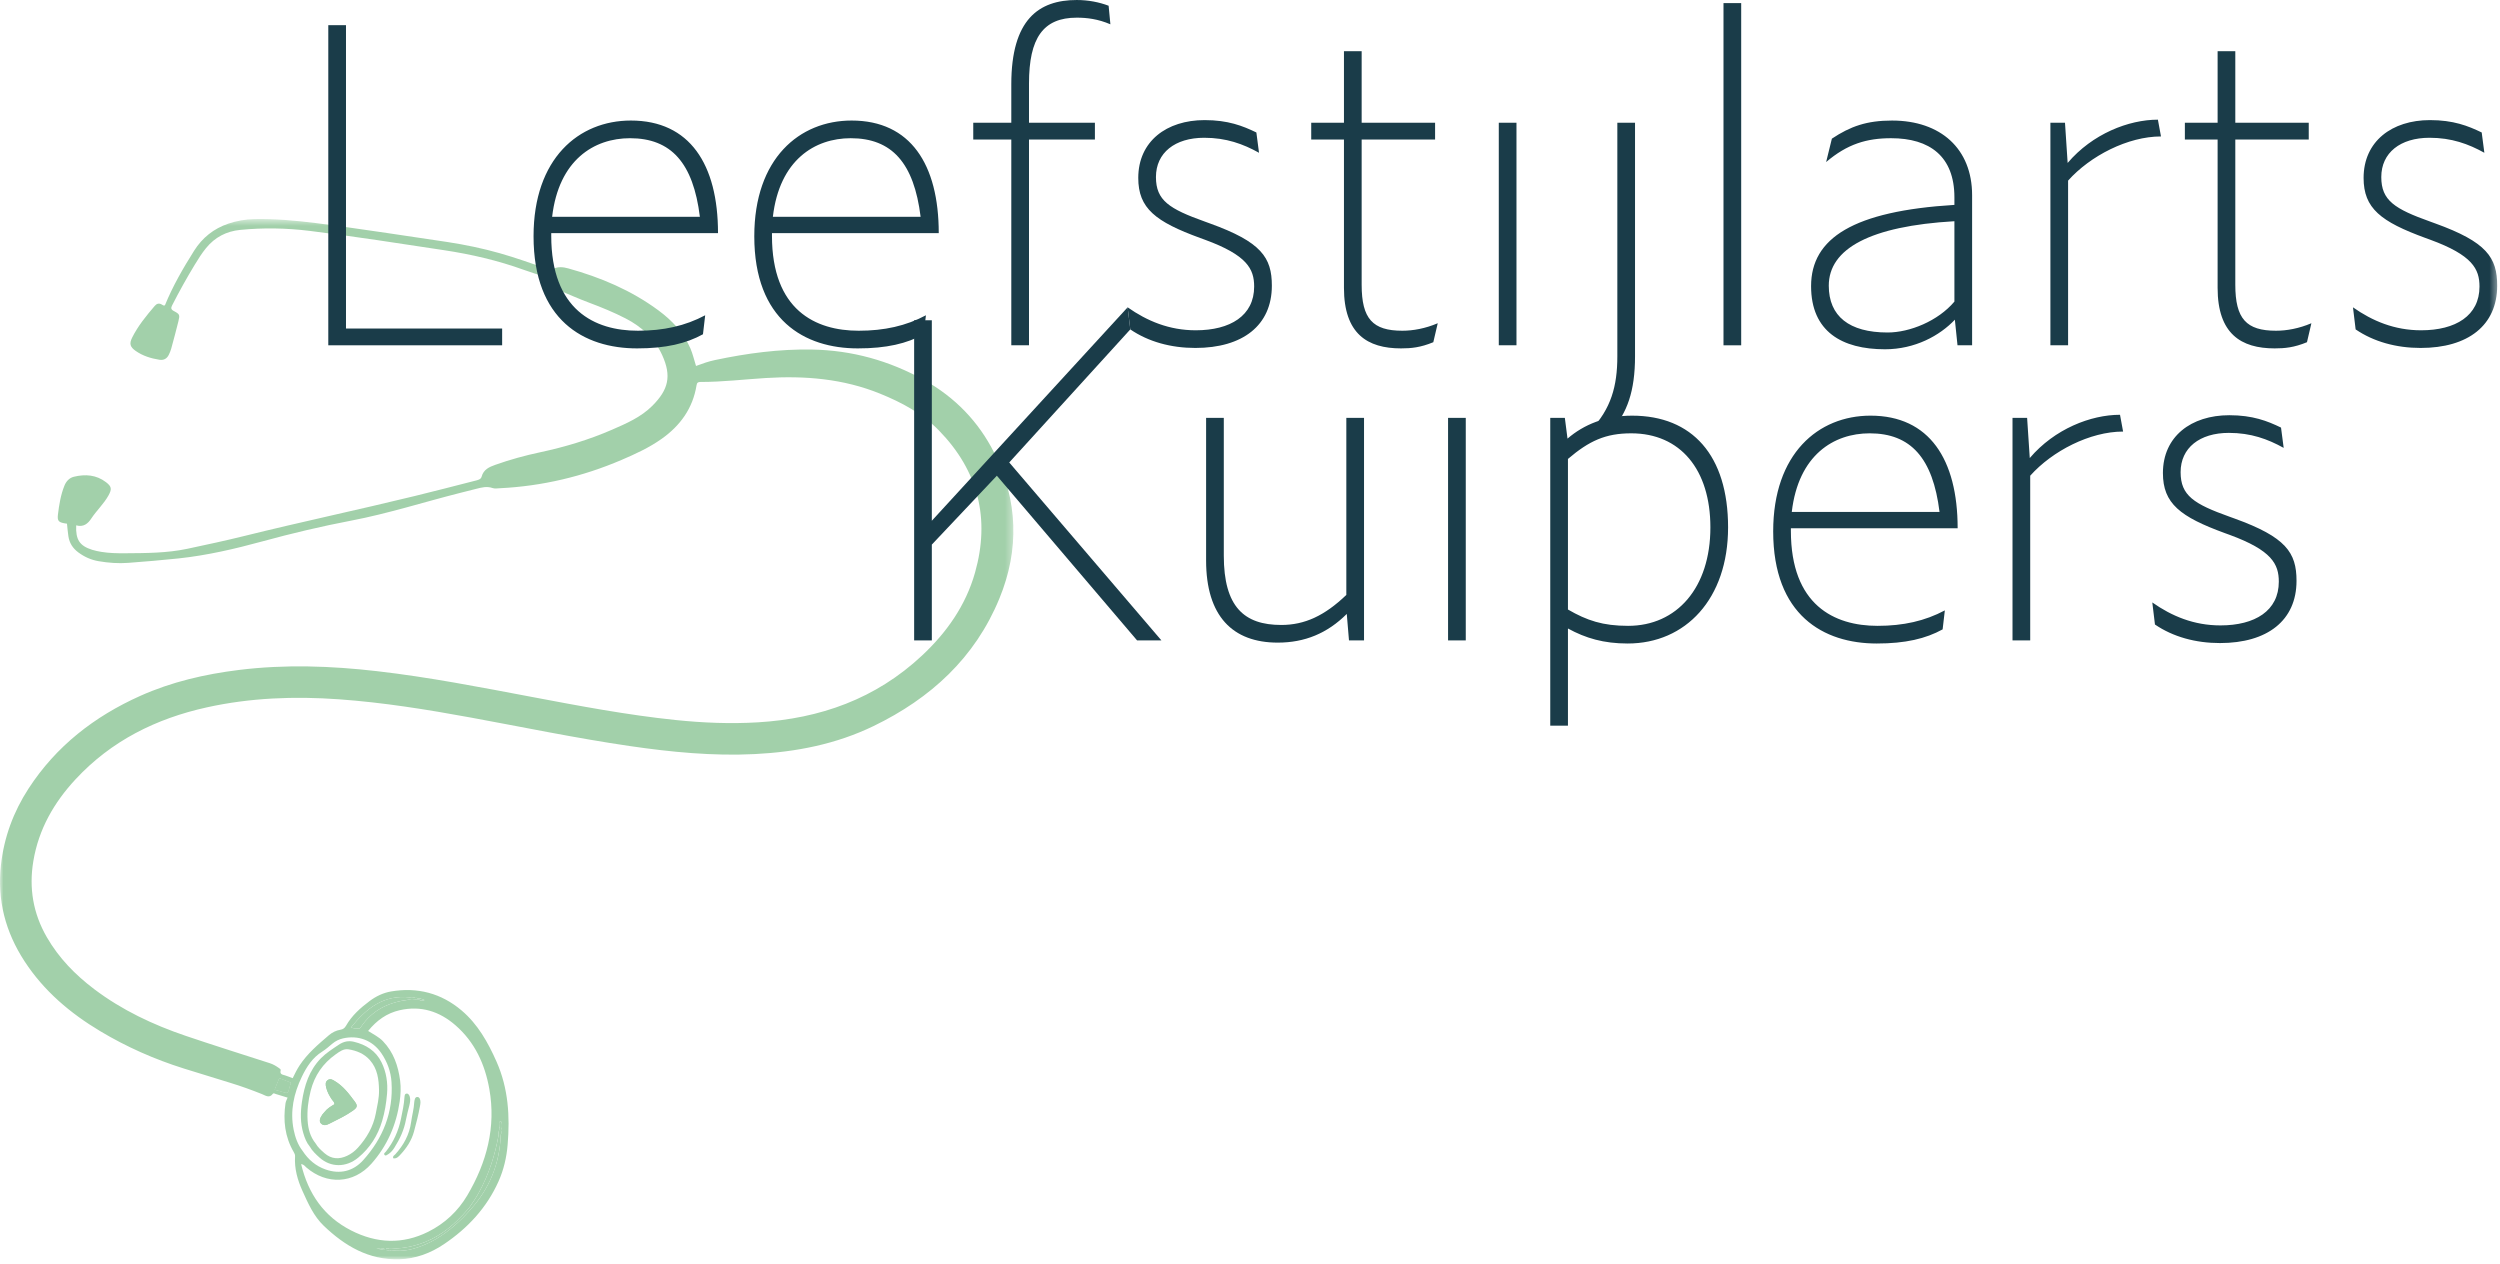
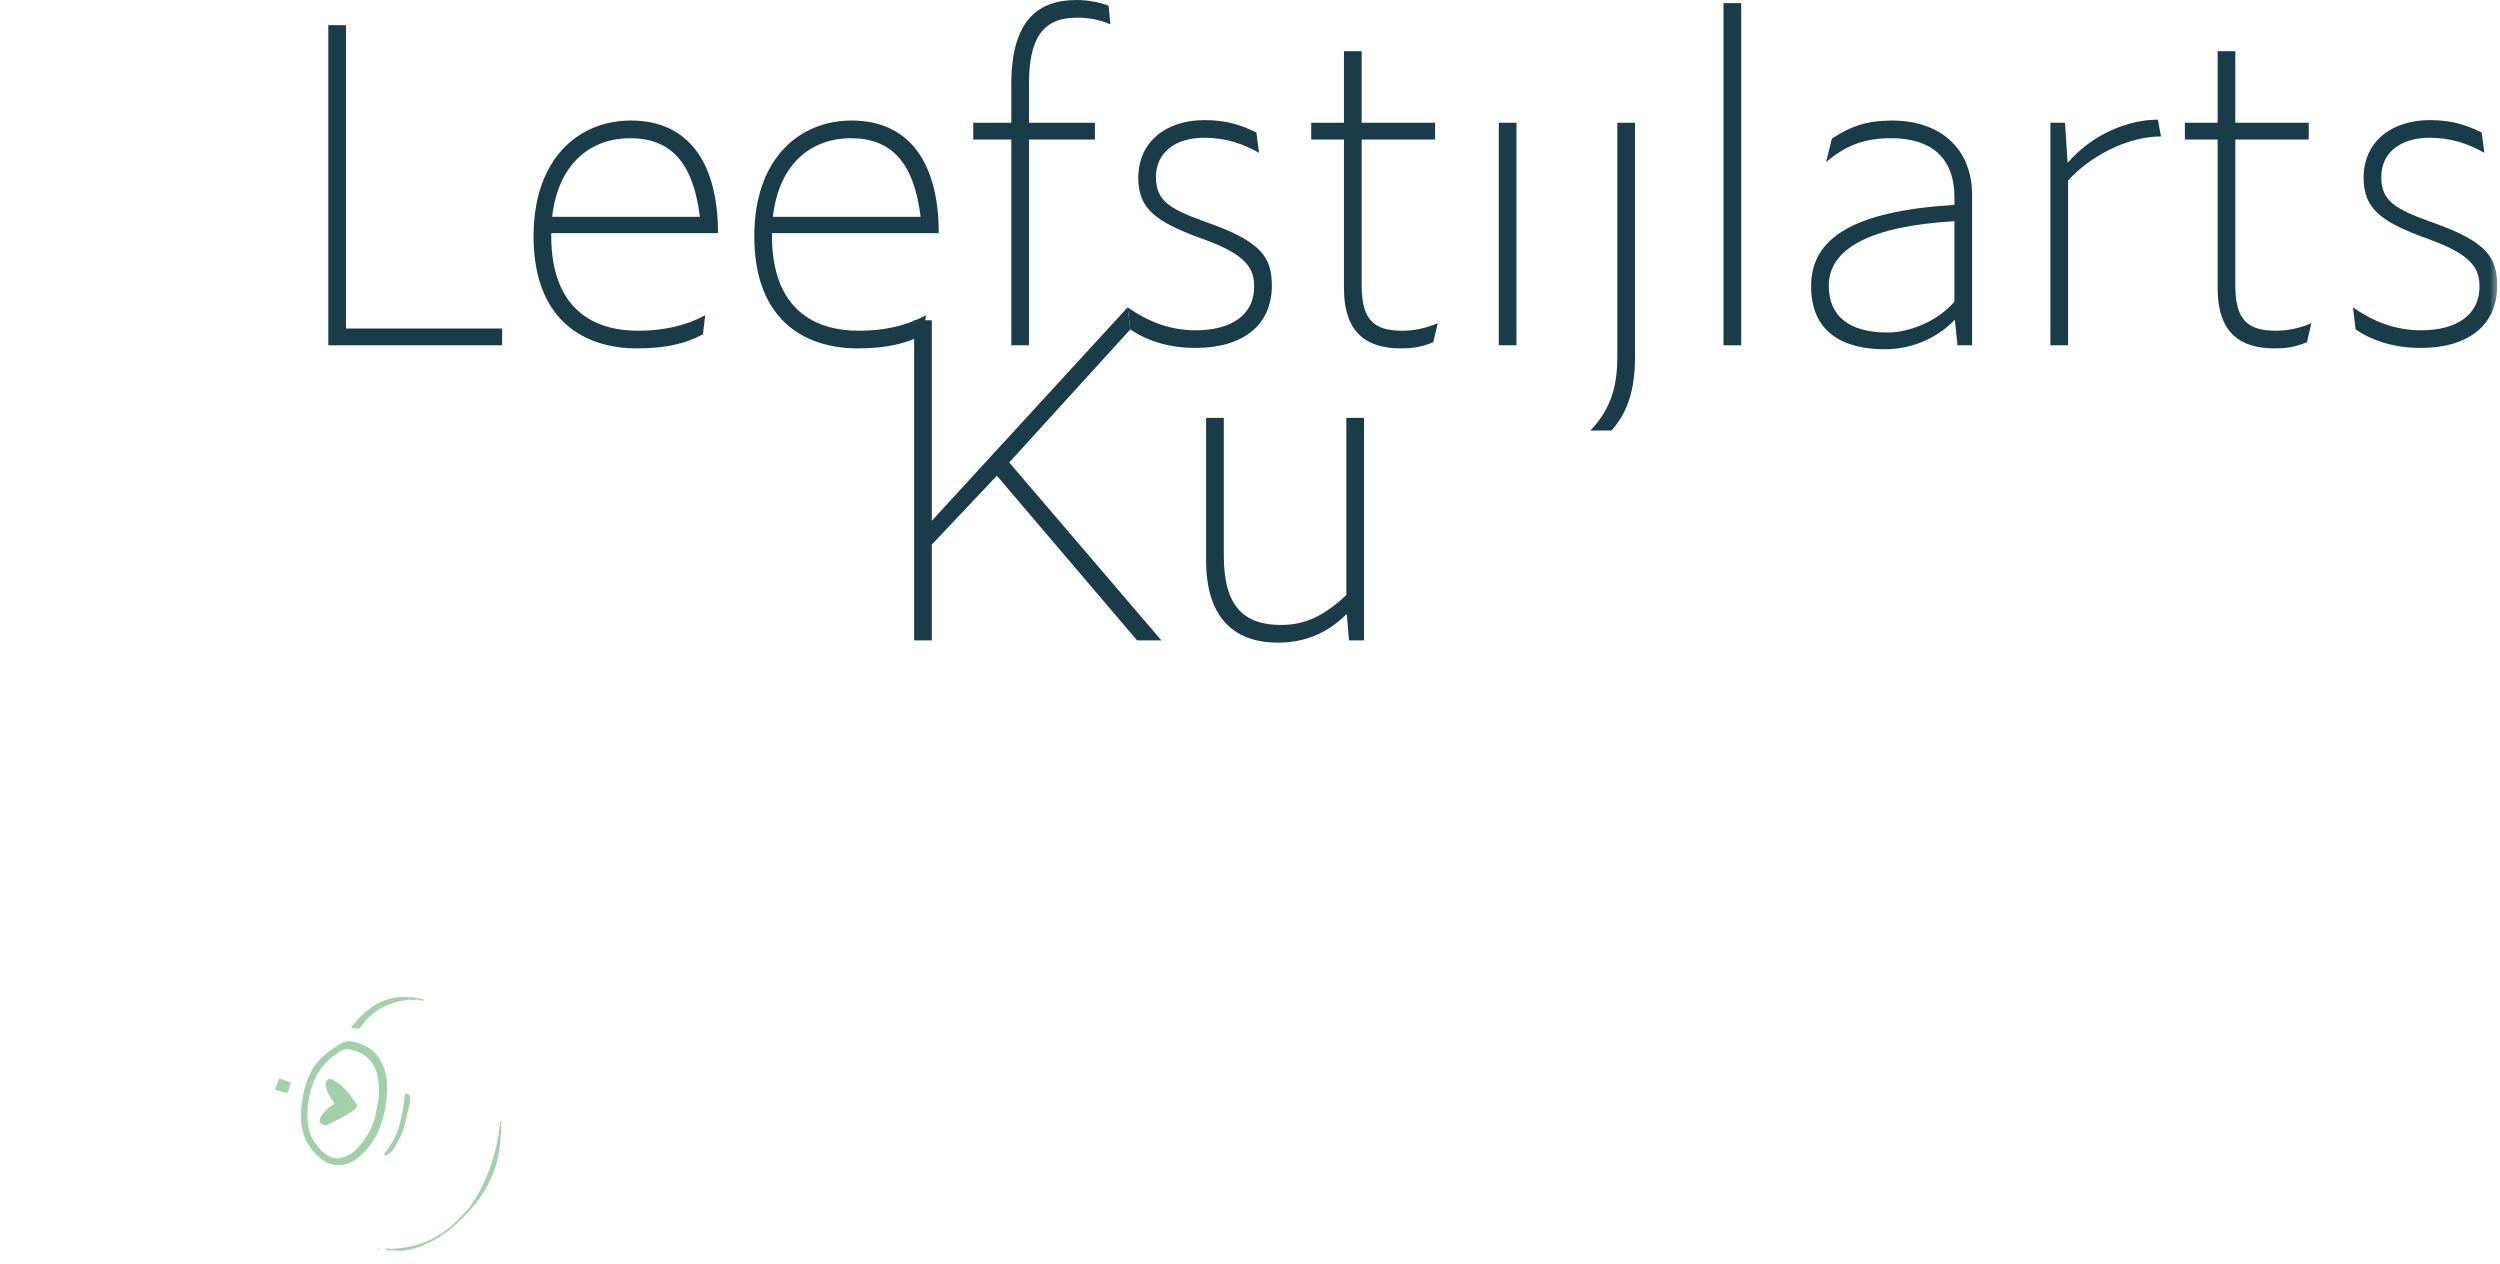
<svg xmlns="http://www.w3.org/2000/svg" xmlns:xlink="http://www.w3.org/1999/xlink" width="352" height="178" viewBox="0 0 352 178">
  <defs>
-     <polygon id="logo-a" points="0 .533 142.685 .533 142.685 147 0 147" />
    <polygon id="logo-c" points="0 177.31 351.604 177.31 351.604 0 0 0" />
  </defs>
  <g fill="none" fill-rule="evenodd">
-     <path fill="#A2D0AA" d="M53.369 175.792C53.451 175.713 53.546 175.712 53.645 175.75 53.739 175.76 53.833 175.769 53.926 175.78 54.012 175.79 54.135 175.786 54.111 175.904 54.089 176.016 53.976 175.988 53.89 175.954L53.626 175.895C53.524 175.916 53.434 175.897 53.366 175.814 53.274 175.851 53.197 175.821 53.129 175.757 53.216 175.701 53.296 175.709 53.369 175.792M59.547 140.863C59.46 140.862 59.373 140.86 59.285 140.858 59.197 140.873 59.114 140.877 59.089 140.763 58.977 140.763 58.864 140.764 58.753 140.764L58.527 140.757C58.232 140.772 57.936 140.833 57.641 140.749 54.805 141.071 52.417 142.185 50.794 144.634 50.693 144.788 50.575 144.866 50.409 144.828 50.109 144.76 49.776 144.869 49.443 144.636 51.58 141.976 54.036 140.025 57.711 140.432 57.989 140.361 58.256 140.408 58.515 140.519 58.615 140.481 58.704 140.495 58.778 140.576L59.112 140.607C59.191 140.552 59.254 140.589 59.315 140.641 59.4 140.673 59.485 140.704 59.571 140.736 59.627 140.751 59.731 140.764 59.732 140.78 59.737 140.94 59.628 140.873 59.547 140.863M53.02 175.761C53.005 175.759 52.995 175.735 52.983 175.72 53.011 175.732 53.041 175.744 53.069 175.755 53.053 175.759 53.036 175.763 53.02 175.761M54.598 175.79C54.673 175.775 54.751 175.751 54.796 175.845 54.908 175.843 55.019 175.842 55.131 175.841 55.32 175.826 55.508 175.809 55.698 175.796 58.116 175.644 60.328 174.921 62.337 173.537 63.756 172.558 64.947 171.357 66.057 170.061 66.544 169.366 67.015 168.662 67.425 167.916 68.834 165.352 69.711 162.609 70.219 159.739 70.149 159.501 70.249 159.28 70.288 159.054 70.294 158.923 70.269 158.785 70.371 158.675 70.376 158.561 70.381 158.447 70.386 158.333 70.387 158.265 70.389 158.196 70.39 158.128 70.395 158.029 70.3 157.858 70.475 157.868 70.606 157.875 70.594 158.042 70.561 158.162 70.556 158.228 70.551 158.293 70.546 158.359 70.546 158.473 70.547 158.587 70.547 158.7 70.568 158.839 70.615 158.978 70.532 159.113 70.593 159.343 70.605 159.571 70.508 159.796 70.361 163.821 68.94 167.331 66.235 170.32 65.874 170.712 65.529 171.12 65.15 171.493 63.614 173 61.934 174.321 59.95 175.186 58.415 175.856 56.822 176.328 55.106 176.019 54.991 176.078 54.878 176.06 54.767 176.005 54.715 176.081 54.65 176.07 54.58 176.033 54.486 176.009 54.33 176.059 54.342 175.894 54.355 175.733 54.495 175.784 54.598 175.79M40.944 152.45C40.828 152.839 40.709 153.165 40.636 153.501 40.552 153.893 40.34 153.906 40.015 153.797 39.601 153.658 39.173 153.558 38.689 153.425 38.906 152.882 39.112 152.366 39.329 151.822 39.888 152.039 40.405 152.24 40.944 152.45M53.129 175.757C53.119 175.763 53.11 175.759 53.101 175.768L53.068 175.755C53.08 175.753 53.092 175.752 53.104 175.751 53.11 175.759 53.122 175.75 53.129 175.757" />
-     <path fill="#A2D0AA" d="M38.689 153.425C39.172 153.558 39.601 153.657 40.015 153.796 40.34 153.905 40.552 153.892 40.636 153.5 40.709 153.165 40.828 152.839 40.944 152.449 40.405 152.239 39.888 152.039 39.329 151.821 39.112 152.365 38.906 152.882 38.689 153.425M53.1 175.768C53.062 175.752 53.023 175.736 52.983 175.72 52.995 175.734 53.005 175.759 53.02 175.761 53.047 175.764 53.075 175.755 53.103 175.751L53.1 175.768zM55.369 163.086C55.839 163.182 56.125 162.841 56.383 162.564 57.252 161.631 57.946 160.585 58.287 159.336 58.612 158.148 58.914 156.953 59.135 155.739 59.196 155.398 59.258 155.051 59.113 154.714 59.048 154.56 58.932 154.455 58.756 154.453 58.568 154.451 58.471 154.58 58.421 154.734 58.373 154.883 58.334 155.041 58.326 155.196 58.276 156.148 58.01 157.065 57.883 158.003 57.643 159.762 56.832 161.222 55.665 162.52 55.532 162.668 55.265 162.76 55.369 163.086" />
+     <path fill="#A2D0AA" d="M53.369 175.792L53.626 175.895C53.524 175.916 53.434 175.897 53.366 175.814 53.274 175.851 53.197 175.821 53.129 175.757 53.216 175.701 53.296 175.709 53.369 175.792M59.547 140.863C59.46 140.862 59.373 140.86 59.285 140.858 59.197 140.873 59.114 140.877 59.089 140.763 58.977 140.763 58.864 140.764 58.753 140.764L58.527 140.757C58.232 140.772 57.936 140.833 57.641 140.749 54.805 141.071 52.417 142.185 50.794 144.634 50.693 144.788 50.575 144.866 50.409 144.828 50.109 144.76 49.776 144.869 49.443 144.636 51.58 141.976 54.036 140.025 57.711 140.432 57.989 140.361 58.256 140.408 58.515 140.519 58.615 140.481 58.704 140.495 58.778 140.576L59.112 140.607C59.191 140.552 59.254 140.589 59.315 140.641 59.4 140.673 59.485 140.704 59.571 140.736 59.627 140.751 59.731 140.764 59.732 140.78 59.737 140.94 59.628 140.873 59.547 140.863M53.02 175.761C53.005 175.759 52.995 175.735 52.983 175.72 53.011 175.732 53.041 175.744 53.069 175.755 53.053 175.759 53.036 175.763 53.02 175.761M54.598 175.79C54.673 175.775 54.751 175.751 54.796 175.845 54.908 175.843 55.019 175.842 55.131 175.841 55.32 175.826 55.508 175.809 55.698 175.796 58.116 175.644 60.328 174.921 62.337 173.537 63.756 172.558 64.947 171.357 66.057 170.061 66.544 169.366 67.015 168.662 67.425 167.916 68.834 165.352 69.711 162.609 70.219 159.739 70.149 159.501 70.249 159.28 70.288 159.054 70.294 158.923 70.269 158.785 70.371 158.675 70.376 158.561 70.381 158.447 70.386 158.333 70.387 158.265 70.389 158.196 70.39 158.128 70.395 158.029 70.3 157.858 70.475 157.868 70.606 157.875 70.594 158.042 70.561 158.162 70.556 158.228 70.551 158.293 70.546 158.359 70.546 158.473 70.547 158.587 70.547 158.7 70.568 158.839 70.615 158.978 70.532 159.113 70.593 159.343 70.605 159.571 70.508 159.796 70.361 163.821 68.94 167.331 66.235 170.32 65.874 170.712 65.529 171.12 65.15 171.493 63.614 173 61.934 174.321 59.95 175.186 58.415 175.856 56.822 176.328 55.106 176.019 54.991 176.078 54.878 176.06 54.767 176.005 54.715 176.081 54.65 176.07 54.58 176.033 54.486 176.009 54.33 176.059 54.342 175.894 54.355 175.733 54.495 175.784 54.598 175.79M40.944 152.45C40.828 152.839 40.709 153.165 40.636 153.501 40.552 153.893 40.34 153.906 40.015 153.797 39.601 153.658 39.173 153.558 38.689 153.425 38.906 152.882 39.112 152.366 39.329 151.822 39.888 152.039 40.405 152.24 40.944 152.45M53.129 175.757C53.119 175.763 53.11 175.759 53.101 175.768L53.068 175.755C53.08 175.753 53.092 175.752 53.104 175.751 53.11 175.759 53.122 175.75 53.129 175.757" />
    <path fill="#A2D0AA" d="M54.788 162.423C55.104 162.2 55.336 161.901 55.538 161.58 56.302 160.371 56.896 159.094 57.155 157.672 57.279 156.99 57.476 156.322 57.636 155.647 57.73 155.246 57.817 154.842 57.7 154.433 57.637 154.215 57.517 153.974 57.278 153.976 57.006 153.978 56.967 154.237 56.952 154.47 56.887 155.513 56.661 156.534 56.452 157.553 56.103 159.242 55.416 160.788 54.334 162.147 54.225 162.284 53.98 162.406 54.142 162.61 54.3 162.807 54.476 162.613 54.632 162.53 54.687 162.501 54.736 162.459 54.788 162.423M45.719 156.546C45.622 156.671 45.501 156.776 45.409 156.903 45.002 157.464 44.917 157.913 45.199 158.19 45.594 158.577 46.025 158.391 46.424 158.191 47.526 157.642 48.637 157.108 49.652 156.404 50.31 155.947 50.393 155.697 49.95 155.102 49.143 154.015 48.328 152.926 47.129 152.211 46.821 152.027 46.526 151.827 46.173 152.058 45.786 152.312 45.833 152.704 45.917 153.081 46.064 153.737 46.392 154.312 46.766 154.863 46.885 155.038 47.101 155.158 47.082 155.484 46.609 155.769 46.089 156.067 45.719 156.546" />
    <path fill="#A2D0AA" d="M47.082,155.484 C46.608,155.768 46.089,156.067 45.719,156.546 C45.622,156.67 45.501,156.776 45.409,156.903 C45.002,157.464 44.917,157.913 45.199,158.189 C45.594,158.576 46.024,158.39 46.424,158.191 C47.525,157.641 48.637,157.108 49.651,156.404 C50.31,155.947 50.393,155.697 49.95,155.101 C49.143,154.014 48.328,152.925 47.129,152.211 C46.82,152.026 46.525,151.826 46.173,152.058 C45.786,152.312 45.833,152.703 45.917,153.08 C46.063,153.737 46.392,154.311 46.766,154.863 C46.885,155.038 47.101,155.158 47.082,155.484" />
    <g transform="translate(0 30.31)">
      <mask id="logo-b" fill="#fff">
        <use xlink:href="#logo-a" />
      </mask>
      <path fill="#A2D0AA" d="M38.689,123.115 C38.906,122.572 39.112,122.055 39.329,121.511 C39.888,121.729 40.405,121.93 40.944,122.14 C40.828,122.529 40.709,122.855 40.636,123.191 C40.552,123.583 40.34,123.595 40.015,123.487 C39.601,123.347 39.172,123.248 38.689,123.115 M42.496,121.305 C43.168,119.908 43.998,118.608 45.374,117.75 C45.88,117.434 46.332,117.025 46.793,116.64 C47.24,116.266 47.739,116.022 48.307,115.893 C50.454,115.409 52.455,116.169 53.695,117.982 C54.533,119.206 55.03,120.578 55.125,122.048 C55.398,126.285 53.929,129.95 51.13,133.051 C49.736,134.596 47.878,135.07 45.833,134.348 C44.47,133.867 43.421,132.988 42.606,131.736 C41.942,130.889 41.568,129.857 41.348,128.76 C40.823,126.137 41.36,123.664 42.496,121.305 M43.127,134.064 C46.002,136.543 49.778,136.374 52.293,133.543 C54.512,131.045 55.805,128.082 56.277,124.772 C56.415,123.798 56.467,122.815 56.338,121.839 C56.064,119.762 55.414,117.845 53.918,116.288 C53.34,115.688 52.599,115.338 51.831,114.847 C53.038,113.368 54.459,112.336 56.294,111.924 C59.283,111.252 61.882,112.092 64.135,114.053 C66.857,116.423 68.276,119.53 68.896,123.008 C69.859,128.405 68.529,133.371 65.792,138.005 C64.478,140.227 62.614,141.964 60.302,143.119 C56.673,144.932 53.025,144.768 49.436,142.935 C45.596,140.972 43.4,137.772 42.399,133.597 C42.818,133.657 42.941,133.903 43.127,134.064 M52.982,145.41 C53.011,145.422 53.04,145.434 53.068,145.445 C53.08,145.443 53.091,145.443 53.103,145.441 C53.11,145.449 53.122,145.44 53.128,145.448 C53.215,145.391 53.295,145.4 53.369,145.483 C53.451,145.403 53.545,145.402 53.645,145.441 C53.739,145.45 53.833,145.46 53.925,145.47 C54.011,145.48 54.134,145.476 54.111,145.594 C54.088,145.706 53.976,145.678 53.889,145.644 L53.626,145.586 C53.524,145.605 53.434,145.587 53.366,145.503 C53.274,145.542 53.197,145.511 53.128,145.448 C53.119,145.454 53.11,145.449 53.1,145.458 L53.068,145.445 C53.052,145.448 53.036,145.453 53.02,145.451 C53.005,145.449 52.995,145.425 52.982,145.41 M54.341,145.585 C54.354,145.424 54.495,145.474 54.597,145.48 C54.672,145.465 54.751,145.441 54.795,145.535 C54.907,145.533 55.018,145.532 55.13,145.532 C55.319,145.516 55.507,145.499 55.697,145.487 C58.115,145.334 60.328,144.612 62.336,143.227 C63.755,142.248 64.946,141.048 66.056,139.751 C66.543,139.056 67.014,138.352 67.424,137.607 C68.834,135.042 69.71,132.299 70.218,129.429 C70.148,129.191 70.249,128.97 70.288,128.744 C70.293,128.613 70.268,128.475 70.371,128.365 C70.376,128.251 70.38,128.137 70.385,128.024 C70.386,127.955 70.388,127.886 70.389,127.818 C70.394,127.719 70.299,127.549 70.474,127.558 C70.605,127.566 70.593,127.733 70.56,127.852 C70.555,127.918 70.55,127.984 70.545,128.05 C70.545,128.163 70.546,128.277 70.546,128.39 C70.567,128.529 70.614,128.668 70.531,128.803 C70.592,129.033 70.604,129.261 70.507,129.487 C70.36,133.511 68.939,137.021 66.234,140.011 C65.874,140.403 65.528,140.81 65.149,141.183 C63.613,142.691 61.933,144.011 59.949,144.877 C58.415,145.546 56.821,146.018 55.105,145.709 C54.99,145.768 54.877,145.75 54.766,145.695 C54.714,145.771 54.649,145.76 54.58,145.723 C54.485,145.699 54.33,145.749 54.341,145.585 M59.731,110.471 C59.737,110.631 59.627,110.564 59.546,110.553 C59.46,110.552 59.373,110.551 59.285,110.549 C59.197,110.563 59.114,110.568 59.088,110.454 L58.752,110.454 L58.527,110.447 C58.231,110.462 57.935,110.524 57.64,110.439 C54.804,110.762 52.417,111.876 50.793,114.325 C50.692,114.478 50.575,114.556 50.409,114.518 C50.108,114.45 49.775,114.559 49.442,114.327 C51.58,111.667 54.036,109.715 57.71,110.123 C57.989,110.051 58.255,110.099 58.514,110.209 C58.615,110.171 58.704,110.185 58.778,110.266 L59.112,110.297 C59.19,110.242 59.253,110.279 59.314,110.331 C59.399,110.363 59.485,110.394 59.571,110.427 C59.626,110.441 59.73,110.454 59.731,110.471 M3.459,105.044 C6.181,109.219 9.878,112.345 14.108,114.877 C17.818,117.098 21.753,118.839 25.882,120.136 C28.059,120.819 30.24,121.491 32.423,122.154 C33.94,122.614 35.424,123.157 36.896,123.743 C37.384,123.939 37.918,124.368 38.415,123.7 C38.52,123.558 38.712,123.693 38.856,123.735 C39.337,123.874 39.815,124.026 40.494,124.235 C40.395,124.493 40.241,124.754 40.2,125.031 C39.848,127.443 40.104,129.759 41.359,131.902 C41.472,132.094 41.56,132.27 41.544,132.514 C41.437,134.23 41.891,135.834 42.588,137.375 C43.385,139.135 44.168,140.925 45.59,142.286 C48.556,145.125 51.929,147.117 56.219,146.995 C58.535,146.929 60.639,146.132 62.525,144.86 C65.861,142.61 68.526,139.753 70.193,136.028 C70.928,134.382 71.323,132.66 71.473,130.895 C71.814,126.887 71.578,122.938 69.918,119.185 C68.717,116.472 67.277,113.891 64.984,111.955 C62.122,109.537 58.765,108.649 55.05,109.288 C53.946,109.479 52.933,109.971 52.041,110.638 C50.744,111.606 49.536,112.681 48.722,114.112 C48.53,114.45 48.302,114.615 47.922,114.679 C47.32,114.781 46.772,115.052 46.309,115.448 C44.796,116.741 43.276,118.029 42.169,119.719 C41.804,120.276 41.514,120.871 41.21,121.497 C40.84,121.36 40.497,121.219 40.145,121.105 C39.793,120.991 39.363,120.982 39.519,120.403 C39.564,120.237 39.375,120.142 39.247,120.05 C38.859,119.774 38.455,119.537 37.995,119.389 C34.044,118.114 30.083,116.873 26.152,115.539 C21.541,113.973 17.168,111.911 13.262,108.96 C10.586,106.938 8.288,104.581 6.592,101.644 C4.656,98.288 4.063,94.729 4.692,90.944 C5.436,86.458 7.592,82.69 10.657,79.395 C15.686,73.987 21.981,70.864 29.111,69.289 C35.255,67.931 41.477,67.702 47.736,68.152 C53.975,68.6 60.139,69.594 66.285,70.721 C73.737,72.089 81.158,73.635 88.658,74.731 C94.499,75.584 100.36,76.161 106.28,75.864 C112.098,75.572 117.731,74.469 122.996,71.919 C131.021,68.032 137.278,62.325 140.718,53.952 C143.554,47.051 143.33,40.139 139.994,33.461 C137.794,29.059 134.448,25.616 130.125,23.206 C125.224,20.472 119.962,19.006 114.328,18.906 C109.708,18.824 105.168,19.433 100.664,20.386 C99.771,20.575 98.912,20.874 98,21.217 C97.723,20.362 97.549,19.531 97.212,18.754 C96.239,16.505 94.611,14.794 92.677,13.369 C88.856,10.553 84.554,8.74 80.002,7.478 C79.286,7.279 78.561,7.209 77.867,7.555 C77.544,7.715 77.276,7.617 76.965,7.511 C74.778,6.763 72.604,5.978 70.376,5.346 C67.961,4.661 65.507,4.152 63.036,3.772 C60.186,3.334 57.332,2.909 54.478,2.495 C51.153,2.012 47.83,1.52 44.497,1.102 C41.603,0.739 38.699,0.48 35.777,0.542 C34.539,0.569 33.324,0.782 32.145,1.182 C30.086,1.882 28.483,3.165 27.331,4.992 C25.781,7.451 24.328,9.964 23.224,12.671 C23.06,12.768 22.918,12.656 22.801,12.582 C22.4,12.324 22.058,12.443 21.79,12.757 C20.597,14.151 19.432,15.569 18.608,17.221 C18.179,18.081 18.309,18.538 19.09,19.09 C20.093,19.798 21.241,20.152 22.441,20.344 C23.044,20.441 23.498,20.197 23.764,19.651 C23.903,19.368 24.028,19.073 24.11,18.77 C24.46,17.488 24.806,16.204 25.124,14.914 C25.34,14.033 25.307,13.918 24.488,13.49 C24.053,13.263 24.05,13.051 24.239,12.679 C25.227,10.737 26.286,8.834 27.416,6.971 C27.906,6.164 28.408,5.364 29.009,4.623 C30.259,3.085 31.884,2.251 33.816,2.06 C37.072,1.739 40.334,1.798 43.58,2.196 C49.904,2.971 56.198,3.962 62.497,4.913 C66.322,5.49 70.091,6.361 73.743,7.68 C74.667,8.014 75.604,8.306 76.543,8.594 C76.865,8.693 77.064,8.813 77.175,9.18 C77.381,9.861 77.951,10.237 78.581,10.502 C80.04,11.116 81.487,11.761 82.967,12.315 C84.719,12.97 86.45,13.682 88.105,14.536 C90.349,15.694 92.181,17.37 93.236,19.689 C94.581,22.643 94.12,24.549 91.857,26.819 C90.258,28.422 88.207,29.309 86.17,30.195 C82.908,31.615 79.519,32.63 76.039,33.373 C73.904,33.829 71.793,34.406 69.734,35.14 C68.892,35.44 68.082,35.79 67.815,36.798 C67.705,37.213 67.258,37.284 66.895,37.377 C64.078,38.098 61.263,38.829 58.439,39.519 C50.458,41.471 42.416,43.167 34.44,45.146 C31.773,45.808 29.084,46.385 26.394,46.956 C23.496,47.572 20.546,47.567 17.601,47.589 C16.491,47.596 15.381,47.577 14.284,47.396 C13.847,47.323 13.408,47.238 12.987,47.105 C11.215,46.546 10.64,45.689 10.728,43.66 C11.759,43.945 12.377,43.422 12.852,42.7 C13.6,41.565 14.621,40.635 15.282,39.438 C15.772,38.55 15.719,38.19 14.922,37.58 C13.559,36.538 12.01,36.427 10.408,36.815 C9.758,36.972 9.318,37.457 9.07,38.073 C8.545,39.376 8.326,40.757 8.158,42.135 C8.041,43.1 8.275,43.27 9.431,43.425 C9.496,44.018 9.541,44.616 9.631,45.207 C9.777,46.156 10.249,46.894 11.037,47.475 C11.899,48.111 12.832,48.526 13.882,48.705 C15.262,48.942 16.653,49.048 18.047,48.941 C20.413,48.759 22.779,48.569 25.137,48.317 C29.142,47.89 33.054,46.979 36.932,45.92 C41.081,44.785 45.262,43.794 49.488,42.986 C54.649,41.999 59.653,40.388 64.739,39.103 C65.505,38.909 66.272,38.718 67.038,38.522 C67.801,38.326 68.549,38.123 69.353,38.407 C69.664,38.517 70.044,38.451 70.391,38.433 C76.337,38.138 82.039,36.791 87.508,34.45 C89.461,33.614 91.387,32.73 93.134,31.497 C95.789,29.625 97.55,27.178 98.075,23.932 C98.134,23.562 98.286,23.47 98.628,23.47 C101.705,23.474 104.759,23.106 107.824,22.915 C113.319,22.573 118.724,23.011 123.891,25.108 C126.965,26.356 129.864,27.901 132.207,30.305 C137.752,35.996 139.431,42.713 137.283,50.32 C135.979,54.936 133.293,58.745 129.804,62.007 C123.306,68.081 115.469,70.871 106.709,71.395 C102.837,71.627 98.979,71.467 95.126,71.069 C88.305,70.364 81.578,69.083 74.849,67.811 C67.622,66.445 60.402,65.033 53.087,64.191 C46.613,63.444 40.134,63.216 33.645,64.019 C28.842,64.614 24.165,65.692 19.734,67.677 C13.29,70.566 7.903,74.745 4.023,80.714 C1.885,84.004 0.562,87.597 0.129,91.508 C-0.415,96.427 0.766,100.915 3.459,105.044" mask="url(#logo-b)" />
    </g>
    <path fill="#A2D0AA" d="M44.445,161.003 C43.676,160.05 43.39,158.961 43.314,157.806 C43.219,156.374 43.392,154.967 43.745,153.577 C44.287,151.434 45.466,149.726 47.263,148.454 C47.799,148.075 48.369,147.63 49.075,147.746 C50.218,147.932 51.273,148.357 52.068,149.25 C53.151,150.465 53.338,151.968 53.367,153.503 C53.387,154.616 53.118,155.701 52.91,156.787 C52.555,158.639 51.644,160.213 50.394,161.598 C49.97,162.068 49.461,162.46 48.882,162.732 C47.752,163.263 46.668,163.216 45.695,162.374 C45.216,161.96 44.746,161.532 44.445,161.003 M44.988,162.985 C46.569,164.4 48.726,164.408 50.439,162.996 C52.096,161.63 53.198,159.877 53.807,157.832 C54.178,156.588 54.389,155.303 54.497,154.008 C54.623,152.469 54.403,150.975 53.72,149.58 C52.925,147.954 51.522,147.087 49.821,146.679 C49.074,146.5 48.389,146.63 47.68,147.11 C46.814,147.697 45.928,148.248 45.195,148.995 C43.522,150.701 42.846,152.862 42.513,155.148 C42.299,156.623 42.27,158.106 42.71,159.564 C42.912,160.236 43.154,160.881 43.615,161.433 C43.958,162.044 44.472,162.523 44.988,162.985" />
    <polygon fill="#1A3C49" points="46.224 3.544 48.715 3.544 48.715 46.257 70.702 46.257 70.702 48.618 46.224 48.618" />
    <path fill="#1A3C49" d="M77.74 30.527L98.543 30.527C97.609 22.942 94.495 19.46 88.702 19.46 83.657 19.46 78.674 22.506 77.74 30.527M89.698 49.054C82.224 49.054 75.124 45.075 75.124 33.261 75.124 22.319 81.477 16.972 88.826 16.972 97.11 16.972 101.096 23.129 101.096 32.827L77.615 32.827 77.615 33.199C77.615 43.645 83.719 46.567 89.823 46.567 93.436 46.567 96.488 45.883 99.29 44.391L98.978 47.064C96.612 48.37 93.748 49.054 89.698 49.054M108.819 30.527L129.623 30.527C128.688 22.942 125.575 19.46 119.782 19.46 114.737 19.46 109.754 22.506 108.819 30.527M120.778 49.054C113.304 49.054 106.204 45.075 106.204 33.261 106.204 22.319 112.556 16.972 119.906 16.972 128.19 16.972 132.176 23.129 132.176 32.827L108.694 32.827 108.694 33.199C108.694 43.645 114.798 46.567 120.903 46.567 124.515 46.567 127.568 45.883 130.37 44.391L130.058 47.064C127.691 48.37 124.827 49.054 120.778 49.054M144.883 19.646L144.883 48.618 142.391 48.618 142.391 19.646 137.034 19.646 137.034 17.284 142.391 17.284 142.391 11.876C142.391 2.736 146.252.001 151.61.001 153.229.001 154.785.31 156.094.808L156.343 3.421C154.599 2.675 153.042 2.487 151.61 2.487 146.876 2.487 144.883 5.346 144.883 11.751L144.883 17.284 154.163 17.284 154.163 19.646 144.883 19.646zM159.145 46.38L158.772 43.272C161.512 45.198 164.626 46.505 168.363 46.505 173.221 46.505 176.585 44.452 176.585 40.35 176.585 37.862 175.589 35.935 169.671 33.76L168.988 33.511C162.696 31.21 160.268 29.345 160.268 25.055 160.268 19.895 164.252 16.911 169.609 16.911 172.911 16.911 174.965 17.718 176.897 18.652L177.27 21.511C175.029 20.268 172.661 19.398 169.547 19.398 165.436 19.398 162.757 21.511 162.757 24.93 162.757 28.226 164.626 29.408 169.671 31.21L170.357 31.46C177.583 34.07 179.077 36.246 179.077 40.225 179.077 45.82 174.965 48.991 168.302 48.991 164.875 48.991 161.698 48.121 159.145 46.38M197.264 49.054C192.53 49.054 189.229 47.003 189.229 40.536L189.229 19.646 184.62 19.646 184.62 17.283 189.229 17.283 189.229 7.213 191.721 7.213 191.721 17.283 202.06 17.283 202.06 19.646 191.721 19.646 191.721 40.1C191.721 44.888 193.278 46.567 197.451 46.567 198.945 46.567 200.69 46.257 202.434 45.511L201.81 48.183C200.004 48.929 198.697 49.054 197.264 49.054M227.721 50.173L227.721 17.284 230.212 17.284 230.212 50.173C230.212 55.085 229.091 58.131 226.911 60.618L223.921 60.618C226.849 57.572 227.721 54.339 227.721 50.173L227.721 50.173zM211.029 48.618L213.52 48.618 213.52 17.284 211.029 17.284 211.029 48.618z" />
    <mask id="logo-d" fill="#fff">
      <use xlink:href="#logo-c" />
    </mask>
    <polygon fill="#1A3C49" points="242.668 48.619 245.16 48.619 245.16 .436 242.668 .436" mask="url(#logo-d)" />
    <path fill="#1A3C49" d="M265.776 46.816C268.89 46.816 272.877 45.199 275.181 42.465L275.181 31.148C263.347 31.832 257.492 35.004 257.492 40.225 257.492 44.516 260.357 46.816 265.776 46.816L265.776 46.816zM275.244 45.013C273.126 47.252 269.637 49.178 265.403 49.178 259.361 49.178 255.001 46.691 255.001 40.288 255.001 33.511 260.98 29.718 275.181 28.849L275.181 27.791C275.181 22.009 271.694 19.46 266.275 19.46 262.849 19.46 260.109 20.268 257.119 22.817L257.928 19.523C260.545 17.782 262.849 16.973 266.399 16.973 273.251 16.973 277.673 20.951 277.673 27.482L277.673 48.618 275.617 48.618 275.244 45.013zM291.187 25.43L291.187 48.618 288.696 48.618 288.696 17.284 290.751 17.284 291.125 22.943C294.613 18.839 299.72 16.849 303.832 16.849L304.267 19.212C299.596 19.212 294.301 21.947 291.187 25.43M320.275 49.054C315.542 49.054 312.24 47.003 312.24 40.536L312.24 19.646 307.63 19.646 307.63 17.283 312.24 17.283 312.24 7.213 314.731 7.213 314.731 17.283 325.071 17.283 325.071 19.646 314.731 19.646 314.731 40.1C314.731 44.888 316.289 46.567 320.462 46.567 321.957 46.567 323.701 46.257 325.444 45.511L324.822 48.183C323.015 48.929 321.708 49.054 320.275 49.054M331.673 46.38L331.299 43.272C334.039 45.198 337.153 46.505 340.891 46.505 345.749 46.505 349.112 44.452 349.112 40.35 349.112 37.862 348.116 35.935 342.198 33.76L341.514 33.511C335.224 31.21 332.794 29.345 332.794 25.055 332.794 19.895 336.779 16.911 342.137 16.911 345.438 16.911 347.492 17.718 349.424 18.652L349.798 21.511C347.556 20.268 345.189 19.398 342.075 19.398 337.964 19.398 335.285 21.511 335.285 24.93 335.285 28.226 337.153 29.408 342.198 31.21L342.884 31.46C350.11 34.07 351.604 36.246 351.604 40.225 351.604 45.82 347.492 48.991 340.829 48.991 337.403 48.991 334.227 48.121 331.673 46.38" mask="url(#logo-d)" />
    <polygon fill="#1A3C49" points="140.357 66.98 131.201 76.679 131.201 90.17 128.711 90.17 128.711 45.096 131.201 45.096 131.201 73.322 158.771 43.272 159.145 46.38 142.101 65.115 163.527 90.17 160.101 90.17" mask="url(#logo-d)" />
    <path fill="#1A3C49" d="M189.625,86.441 C186.885,89.175 183.709,90.481 179.909,90.481 C173.556,90.481 169.819,86.751 169.819,78.918 L169.819,58.837 L172.311,58.837 L172.311,78.233 C172.311,85.445 175.176,87.995 180.407,87.995 C183.709,87.995 186.511,86.689 189.563,83.766 L189.563,58.837 L192.055,58.837 L192.055,90.169 L189.937,90.169 L189.625,86.441 Z" mask="url(#logo-d)" />
-     <polygon fill="#1A3C49" points="203.888 90.17 206.38 90.17 206.38 58.836 203.888 58.836" mask="url(#logo-d)" />
-     <path fill="#1A3C49" d="M220.767 64.618L220.767 85.819C223.446 87.373 225.688 88.119 229.237 88.119 236.089 88.119 240.823 82.772 240.823 74.254 240.823 66.11 236.587 61.012 229.674 61.012 226.061 61.012 223.756 62.069 220.767 64.618M220.767 88.492L220.767 102.17 218.276 102.17 218.276 58.836 220.33 58.836 220.705 61.758C223.009 59.768 226.061 58.525 229.797 58.525 238.27 58.525 243.314 64.12 243.314 74.254 243.314 84.326 237.334 90.606 229.175 90.606 225.811 90.606 223.259 89.86 220.767 88.492M252.282 72.078L273.086 72.078C272.151 64.493 269.036 61.012 263.245 61.012 258.198 61.012 253.216 64.058 252.282 72.078M264.241 90.606C256.766 90.606 249.665 86.627 249.665 74.813 249.665 63.871 256.019 58.524 263.369 58.524 271.651 58.524 275.637 64.68 275.637 74.379L252.157 74.379 252.157 74.752C252.157 85.197 258.261 88.119 264.366 88.119 267.978 88.119 271.03 87.434 273.833 85.943L273.522 88.616C271.154 89.922 268.289 90.606 264.241 90.606M285.853 66.98L285.853 90.17 283.361 90.17 283.361 58.836 285.418 58.836 285.791 64.493C289.279 60.391 294.385 58.401 298.498 58.401L298.932 60.764C294.262 60.764 288.967 63.499 285.853 66.98M303.418 87.932L303.044 84.824C305.783 86.75 308.898 88.057 312.635 88.057 317.495 88.057 320.857 86.004 320.857 81.902 320.857 79.415 319.86 77.487 313.943 75.311L313.259 75.063C306.968 72.762 304.539 70.897 304.539 66.607 304.539 61.446 308.525 58.463 313.882 58.463 317.182 58.463 319.237 59.27 321.168 60.204L321.542 63.063C319.3 61.82 316.935 60.95 313.819 60.95 309.709 60.95 307.03 63.063 307.03 66.482 307.03 69.778 308.898 70.959 313.943 72.762L314.63 73.011C321.855 75.622 323.35 77.798 323.35 81.777 323.35 87.373 319.237 90.543 312.574 90.543 309.148 90.543 305.971 89.673 303.418 87.932" mask="url(#logo-d)" />
  </g>
</svg>